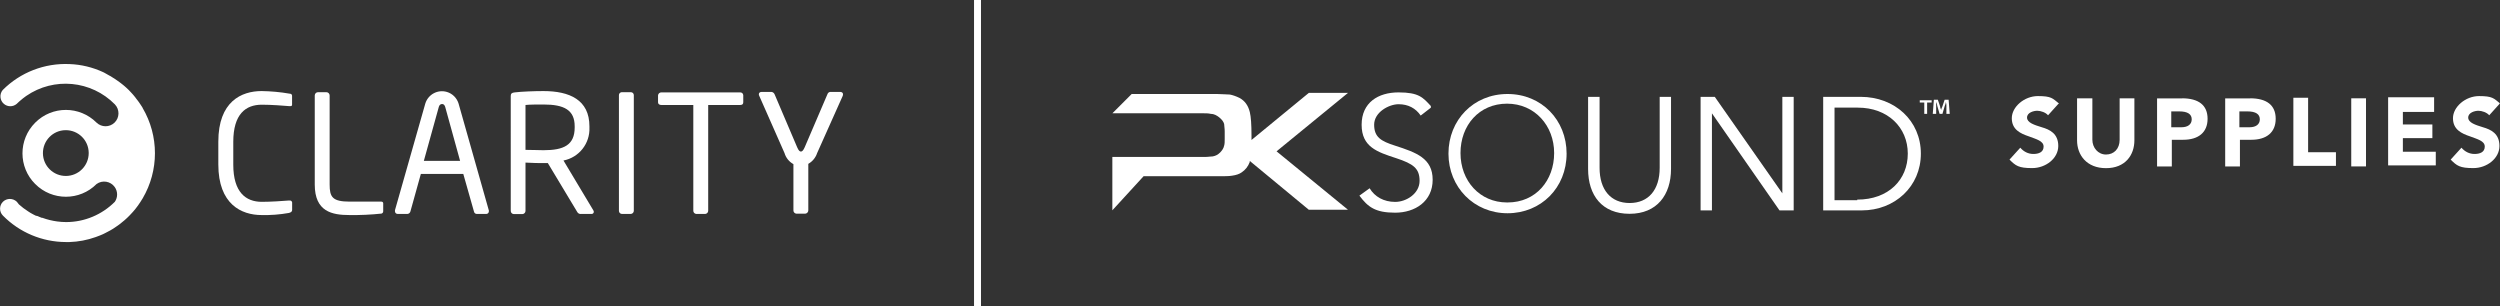
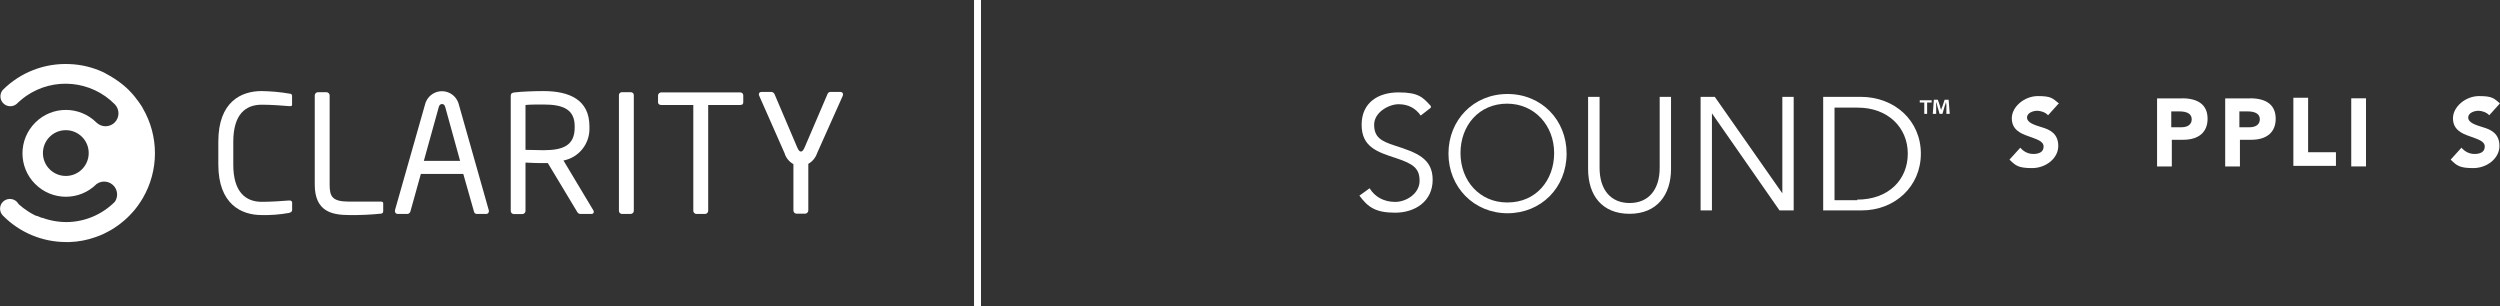
<svg xmlns="http://www.w3.org/2000/svg" id="Layer_2" data-name="Layer 2" viewBox="0 0 359.33 44">
  <rect x="0" y="0" width="359.33" height="44" fill="#333333" stroke="none" />
  <defs>
    <style>      .cls-1 {        fill: #fff;      }    </style>
  </defs>
  <g id="Layer_1-2" data-name="Layer 1">
    <g>
      <g>
        <g>
-           <path class="cls-1" d="M183.47,21.76h0l10.28-8.41h-5.63l-8.24,6.77v-.65c0-1.55-.08-2.69-.24-3.35-.24-.98-.73-1.63-1.47-2.04-.49-.24-.98-.41-1.39-.49-.49,0-1.14-.08-1.88-.08h-12.24l-2.77,2.77h12.89c.49,0,.9,0,1.22.08.49,0,.9.24,1.22.49.41.33.65.65.73.98,0,.24.08.57.08,1.06v1.06c0,.41,0,.73-.08.98-.08.41-.33.73-.57.98h0c-.33.33-.65.49-1.06.57-.33,0-.65.08-1.14.08h-13.3v7.67l4.49-4.9h10.77c.82,0,1.55,0,1.96-.08.57-.08,1.06-.24,1.39-.49.49-.33.9-.82,1.14-1.47v-.16h0l8.49,7.02h5.63l-10.28-8.41h0Z" />
          <path class="cls-1" d="M277.64,14.41v.33h-.65v1.63h-.41v-1.63h-.65v-.33h1.71ZM279.76,16.37v-1.14c0-.16,0-.33-.08-.57h0c0,.16-.08.41-.16.57l-.33,1.14h-.41l-.33-1.14c0-.16-.08-.41-.16-.57h0v1.71h-.49l.16-2.04h.57l.33.98c0,.16.08.33.16.49h0c0-.16.08-.33.16-.49l.33-.98h.57l.16,2.04h-.49,0Z" />
          <g>
            <path class="cls-1" d="M205.67,15.47l-1.47,1.14c-.73-1.06-1.8-1.63-3.18-1.63s-3.51,1.14-3.51,2.94.98,2.37,3.02,3.02c3.02.98,5.39,1.8,5.39,4.9s-2.53,4.73-5.39,4.73-3.92-.82-5.14-2.45l1.47-1.06c.73,1.22,2.04,1.96,3.67,1.96s3.51-1.22,3.51-3.02-.9-2.45-3.35-3.26c-2.77-.9-4.98-1.63-4.98-4.81s2.37-4.65,5.3-4.65,3.51.73,4.65,1.96h0s0,.24,0,.24Z" />
            <path class="cls-1" d="M225.17,22.08c0,4.9-3.67,8.57-8.49,8.57s-8.49-3.75-8.49-8.57,3.59-8.57,8.49-8.57,8.49,3.75,8.49,8.57ZM216.69,29.1c4.08,0,6.69-3.18,6.69-7.1s-2.77-7.1-6.77-7.1-6.69,3.1-6.69,7.1,2.77,7.1,6.69,7.1h.08Z" />
            <path class="cls-1" d="M229.91,13.92v10.2c0,3.18,1.63,5.06,4.32,5.06s4.32-1.88,4.32-5.06v-10.2h1.63v10.36c0,3.75-2.04,6.45-5.96,6.45s-5.96-2.61-5.96-6.45v-10.36s1.63,0,1.63,0Z" />
            <path class="cls-1" d="M246.47,13.92l9.71,13.87h0v-13.87h1.63v16.32h-2.04l-9.71-13.95h0v13.95h-1.63V13.92h2.04Z" />
            <path class="cls-1" d="M267.44,13.92c4.9,0,8.65,3.43,8.65,8.16s-3.75,8.16-8.49,8.16h-5.55V13.92h5.39,0ZM266.95,28.69c4.49,0,7.26-2.86,7.26-6.61s-2.86-6.61-7.18-6.61h-3.35v13.3h3.26v-.08Z" />
          </g>
        </g>
        <g>
          <path class="cls-1" d="M295.84,14.94l-1.47,1.63c-.33-.41-1.06-.65-1.55-.65s-1.47.24-1.47.98,1.06,1.06,2.12,1.39c1.14.33,2.37.9,2.37,2.69s-1.8,3.18-3.75,3.18-2.37-.33-3.26-1.22l1.55-1.71c.49.57,1.14.9,1.88.9s1.47-.24,1.47-1.06-1.06-1.06-2.12-1.47c-1.22-.41-2.45-.98-2.45-2.61s1.8-3.18,3.75-3.18,2.12.33,3.02,1.06h0l-.08.08Z" />
-           <path class="cls-1" d="M300.74,14.13v5.96c0,1.14.82,2.12,1.96,2.12s1.96-.82,1.96-2.12v-5.96h2.12v6.04c0,2.12-1.31,4-4.08,4s-4.16-1.88-4.16-4v-6.04h2.2Z" />
          <path class="cls-1" d="M313.63,14.13c2.37,0,3.67.98,3.67,2.94s-1.31,3.02-3.51,3.02h-1.63v3.84h-2.12v-9.79h3.67-.08ZM313.55,18.29c.9,0,1.47-.41,1.47-1.14s-.57-1.14-1.8-1.14h-1.14v2.28h1.47,0Z" />
          <path class="cls-1" d="M323.42,14.13c2.37,0,3.67.98,3.67,2.94s-1.31,3.02-3.51,3.02h-1.63v3.84h-2.12v-9.79h3.67-.08ZM323.34,18.29c.9,0,1.47-.41,1.47-1.14s-.57-1.14-1.8-1.14h-1.14v2.28h1.47,0Z" />
          <path class="cls-1" d="M331.75,14.13v7.75h4v1.96h-6.12v-9.79h2.12v.08Z" />
          <path class="cls-1" d="M340.07,14.13v9.79h-2.12v-9.79h2.12Z" />
-           <path class="cls-1" d="M349.86,14.13v1.96h-4.49v1.8h4.24v1.96h-4.24v1.96h4.73v1.96h-6.85v-9.79h6.61v.16h0Z" />
          <path class="cls-1" d="M359.25,14.94l-1.47,1.63c-.33-.41-1.06-.65-1.55-.65s-1.47.24-1.47.98,1.06,1.06,2.12,1.39c1.14.33,2.37.9,2.37,2.69s-1.8,3.18-3.75,3.18-2.37-.33-3.26-1.22l1.55-1.71c.49.57,1.14.9,1.88.9s1.47-.24,1.47-1.06-1.06-1.06-2.12-1.47c-1.22-.41-2.45-.98-2.45-2.61s1.8-3.18,3.75-3.18,2.12.33,3.02,1.06h-.08v.08Z" />
        </g>
      </g>
      <g id="Layer_2-2" data-name="Layer 2">
        <g id="Header">
          <g>
            <g>
              <path class="cls-1" d="M20.5,15.5l-.09-.15-.23-.35c-.06-.09-.13-.18-.19-.28s-.11-.15-.16-.22c-.07-.1-.14-.19-.22-.28l-.16-.22-.22-.27-.18-.21-.23-.25-.2-.21-.1-.11c-.05-.04-.1-.08-.14-.13l-.2-.19-.27-.24-.19-.16-.29-.23-.17-.13-.33-.24-.16-.11-.35-.24c-.05-.04-.11-.07-.17-.1l-.34-.22-.23-.12-.3-.17-.39-.22-.14-.07c-1.53-.71-3.18-1.11-4.86-1.17h0c-3.58-.16-7.07,1.19-9.6,3.73-.5.6-.42,1.5.18,2,.53.44,1.29.44,1.82,0l.31-.29.11-.1c.16-.14.32-.28.49-.41l.32-.24.15-.11h0c3.98-2.74,9.35-2.23,12.74,1.21.71.74.69,1.92-.05,2.63-.72.69-1.86.69-2.58,0-2.44-2.44-6.39-2.44-8.82,0-2.44,2.44-2.44,6.39,0,8.82,2.44,2.44,6.39,2.44,8.82,0,0,0,0,0,0,0,.83-.6,2-.41,2.6.42.46.63.47,1.49.03,2.13-1.85,1.86-4.37,2.92-7,2.92-.43,0-.87-.03-1.3-.09h0c-.72-.1-1.43-.27-2.11-.52h-.09l-.38-.15-.22-.1-.27-.06-.3-.15-.11-.06c-.24-.12-.47-.26-.69-.41h0c-.47-.3-.91-.63-1.32-1h0l-.3-.38c-.56-.54-1.44-.54-2,0-.55.55-.55,1.44,0,1.99,0,0,0,0,0,0,2.38,2.42,5.64,3.79,9.04,3.8h.53c1.28-.04,2.54-.28,3.75-.71h0l.53-.2.2-.08.35-.15.32-.16.21-.11.38-.2.15-.08.4-.24.12-.08.38-.26.12-.08.37-.27.13-.11.33-.27.16-.13.3-.27.17-.16.17-.17.1-.1.17-.18.26-.28.15-.17.25-.3.13-.17.25-.33.1-.15c.08-.12.17-.23.24-.35s.17-.26.25-.4l.07-.11c2.36-4.01,2.36-8.99,0-13v-.03ZM9.5,25.29c-1.82.02-3.31-1.43-3.33-3.25-.02-1.82,1.43-3.31,3.25-3.33,1.82-.02,3.31,1.43,3.33,3.25,0,.01,0,.03,0,.04,0,1.82-1.47,3.29-3.29,3.29h0,.04Z" />
              <g>
                <path class="cls-1" d="M41.51,30.61c-1.29.23-2.6.33-3.91.3-2.9,0-6.22-1.55-6.22-7.27v-3.28c0-5.77,3.32-7.27,6.22-7.27,1.34.02,2.68.14,4,.37.22,0,.38.1.38.31v1.23c0,.14,0,.26-.28.26h-.07c-.85-.07-2.59-.21-4-.21-2.31,0-4.1,1.34-4.1,5.34v3.28c0,3.95,1.79,5.34,4.1,5.34,1.34,0,3-.12,3.89-.19h.09c.18-.03.35.09.38.27,0,.04,0,.07,0,.11v1c0,.22-.22.36-.48.41Z" />
                <path class="cls-1" d="M54.83,30.7c-1.52.16-3.06.23-4.59.21-2.52,0-5-.49-5-4.38v-12.81c0-.26.21-.47.47-.47h1.2c.26,0,.47.21.47.47h0v12.81c0,1.79.4,2.45,2.9,2.45h4.54c.14,0,.26.1.26.24,0,.01,0,.03,0,.04v1.11c0,.16-.1.29-.25.33Z" />
                <path class="cls-1" d="M69.91,30.75h-1.39c-.2,0-.37-.16-.4-.36l-1.53-5.39h-6.1l-1.5,5.39c-.05.2-.22.34-.42.36h-1.4c-.21.01-.39-.15-.4-.36,0,0,0-.01,0-.02-.01-.05-.01-.11,0-.16l4.36-15.33c.41-1.32,1.8-2.06,3.12-1.66.79.24,1.41.86,1.66,1.66l4.35,15.36c.02.05.02.11,0,.16,0,.19-.16.34-.35.35ZM63.99,15.37c-.08-.26-.22-.42-.45-.42s-.4.16-.47.42l-2.15,7.75h5.21l-2.14-7.75Z" />
                <path class="cls-1" d="M85.07,30.75h-1.51c-.25.05-.5-.08-.61-.31l-4.21-7h-.62c-.77,0-1.34,0-2.59-.07v6.93c.01.24-.18.45-.42.47h-1.27c-.25-.01-.44-.22-.43-.47,0,0,0,0,0,0V13.79c0-.33.15-.47.57-.51,1-.12,2.78-.19,4.14-.19,3.72,0,6.6,1.25,6.6,5.06v.17c.1,2.29-1.48,4.31-3.73,4.75l4.29,7.16c.04.06.06.14.07.21,0,.16-.12.3-.28.31ZM82.6,18.15c0-2.35-1.53-3.13-4.48-3.13-.73,0-2,0-2.59.07v6.45c1,0,2,.05,2.59.05,2.9,0,4.48-.73,4.48-3.27v-.17Z" />
                <path class="cls-1" d="M90.68,30.75h-1.3c-.24-.01-.43-.22-.42-.46,0,0,0,0,0-.01V13.7c-.02-.23.16-.43.39-.45.01,0,.02,0,.03,0h1.3c.24,0,.43.2.42.44,0,0,0,0,0,.01v16.58c.01.24-.18.45-.42.47Z" />
                <path class="cls-1" d="M106.38,15.09h-4.59v15.19c.01.24-.18.45-.42.47h-1.3c-.24-.02-.43-.23-.42-.47v-15.19h-4.59c-.26,0-.48-.12-.48-.38v-1c.02-.25.23-.44.48-.43h11.32c.23-.02.43.16.45.39,0,.01,0,.03,0,.04v1c0,.29-.19.38-.45.38Z" />
                <path class="cls-1" d="M121.1,13.84l-3.65,8.16c-.22.66-.67,1.21-1.27,1.55v6.69c0,.24-.19.45-.43.47h-1.29c-.24-.02-.43-.23-.42-.47v-6.65c-.62-.34-1.08-.91-1.28-1.59l-3.62-8.2c-.04-.08-.07-.17-.07-.26,0-.19.16-.33.4-.33h1.43c.19.03.35.15.43.33l3.25,7.63c.23.54.4.61.54.61s.3-.07.54-.61l3.27-7.63c.06-.18.21-.31.4-.33h1.44c.24,0,.4.14.4.33,0,.1-.02.21-.07.3Z" />
              </g>
            </g>
            <rect class="cls-1" x="140" width="1" height="44" />
          </g>
        </g>
      </g>
    </g>
  </g>
</svg>